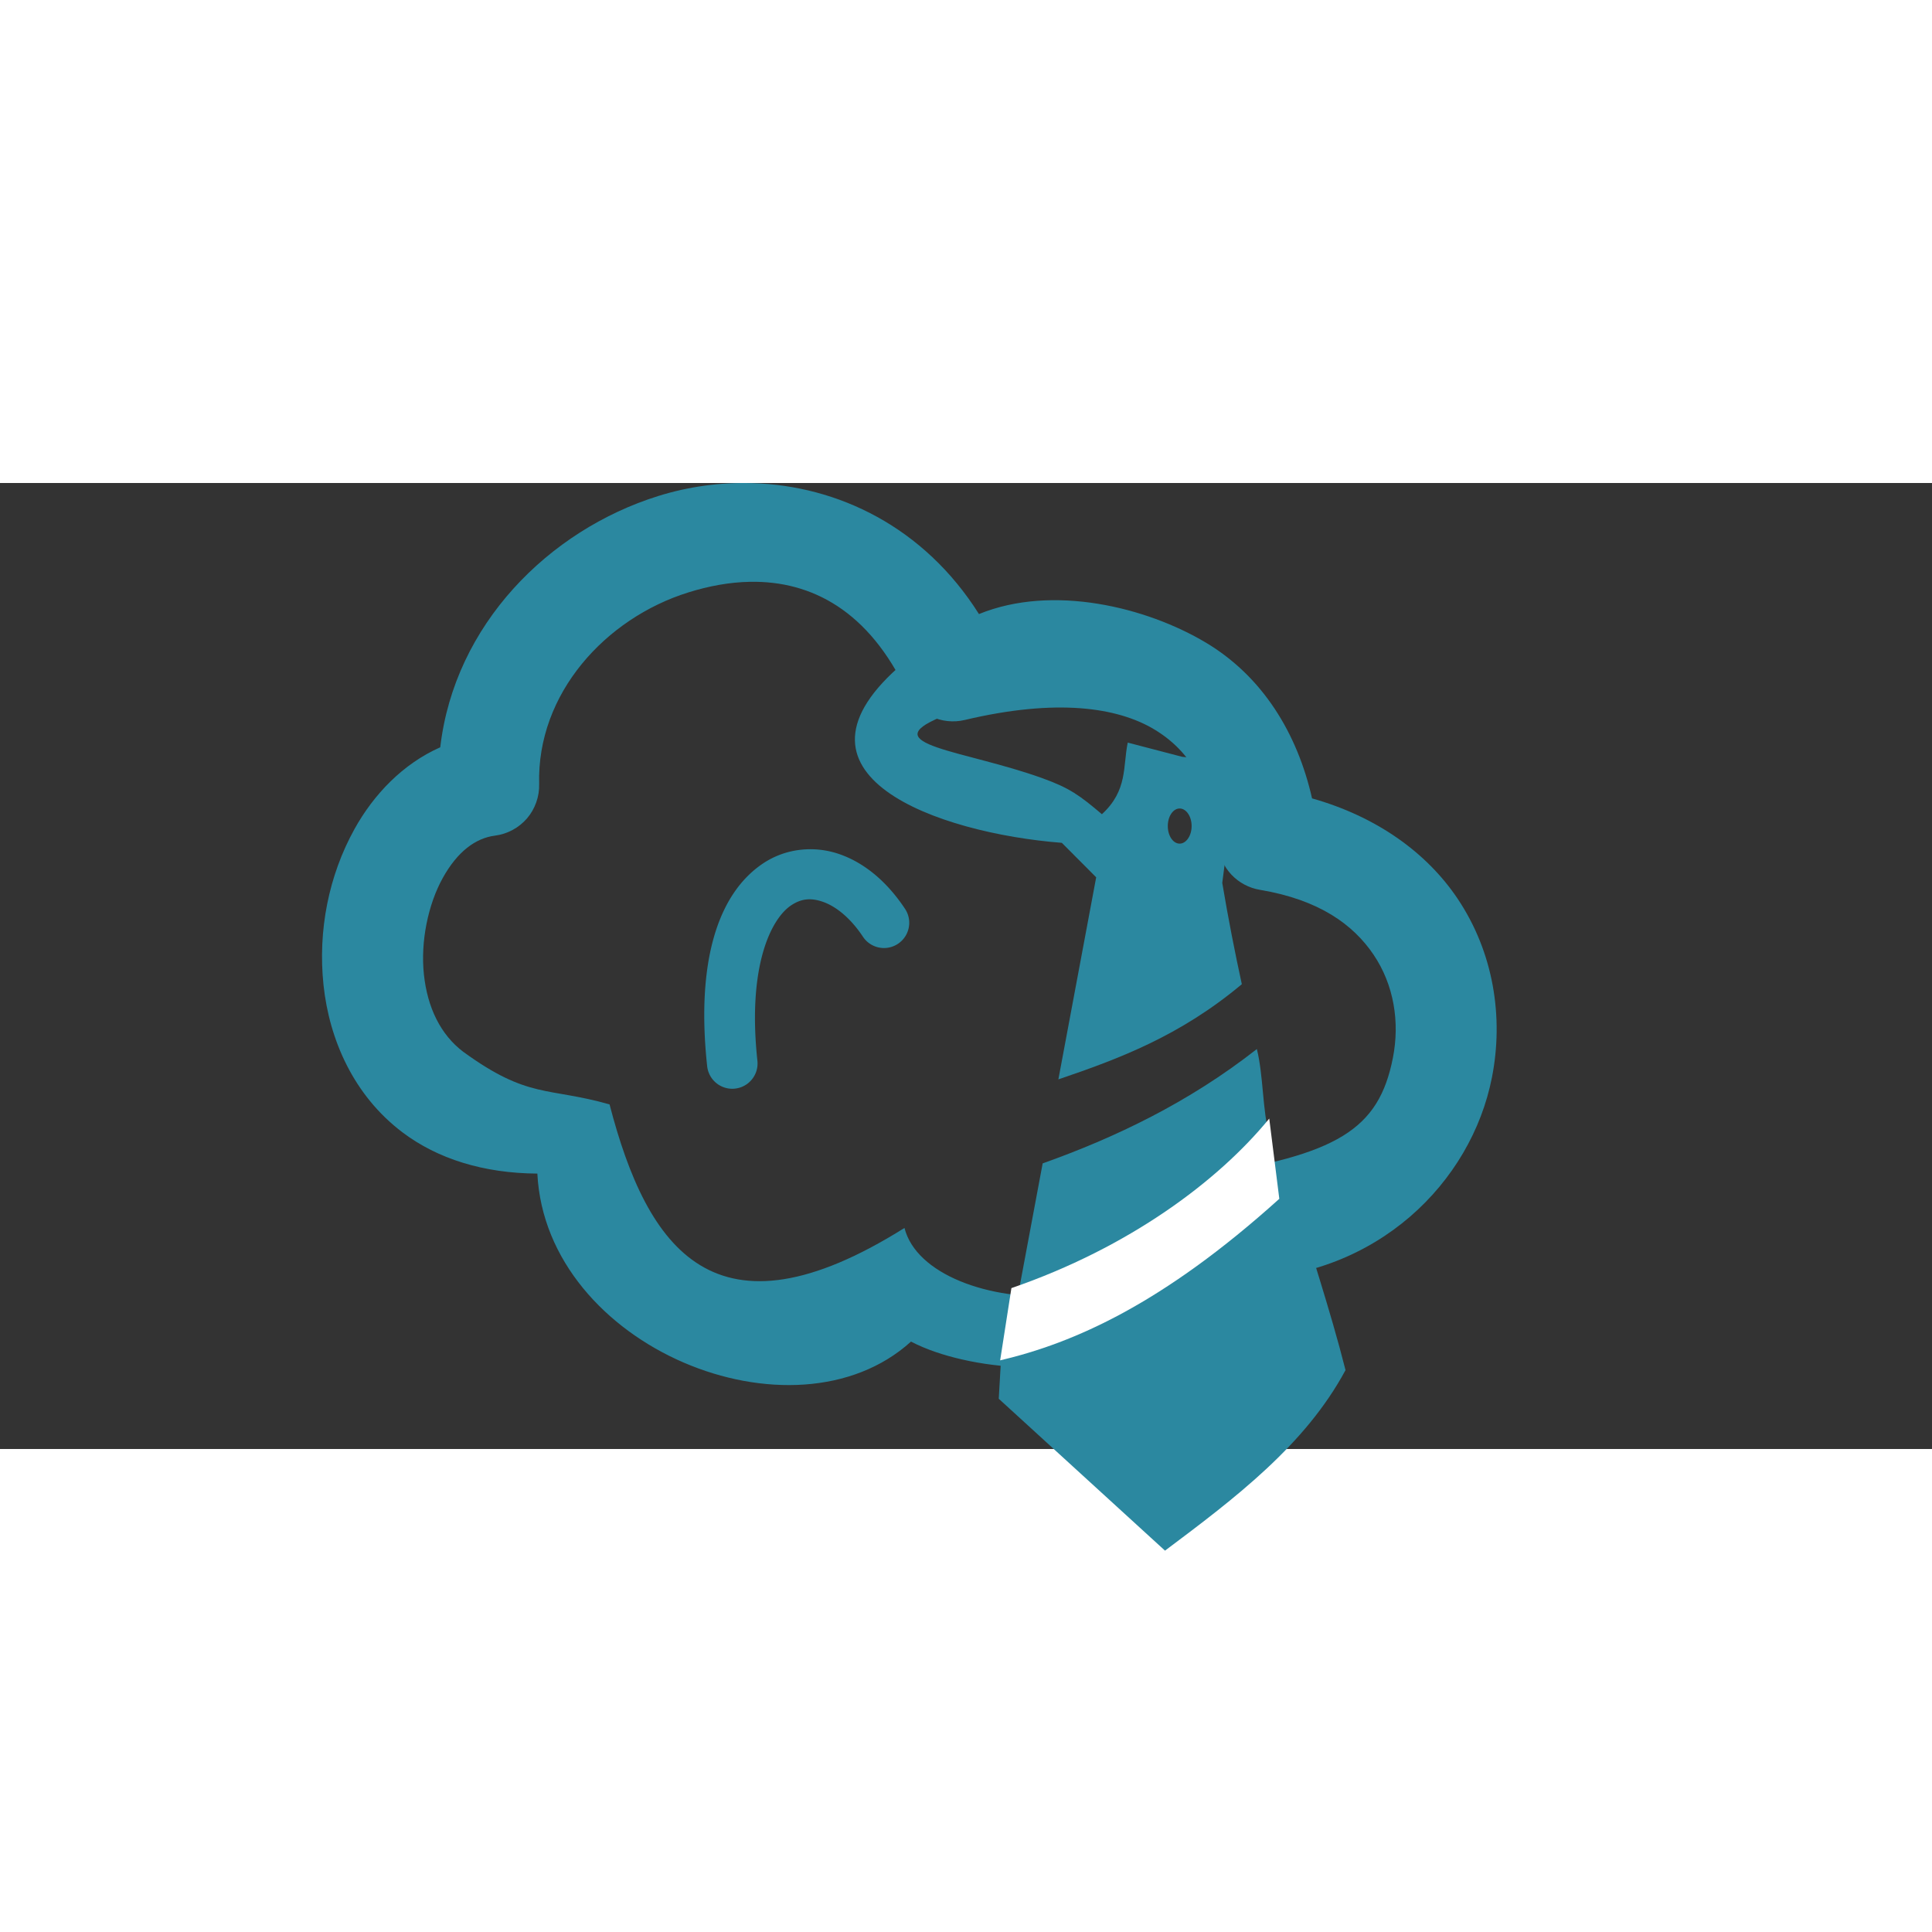
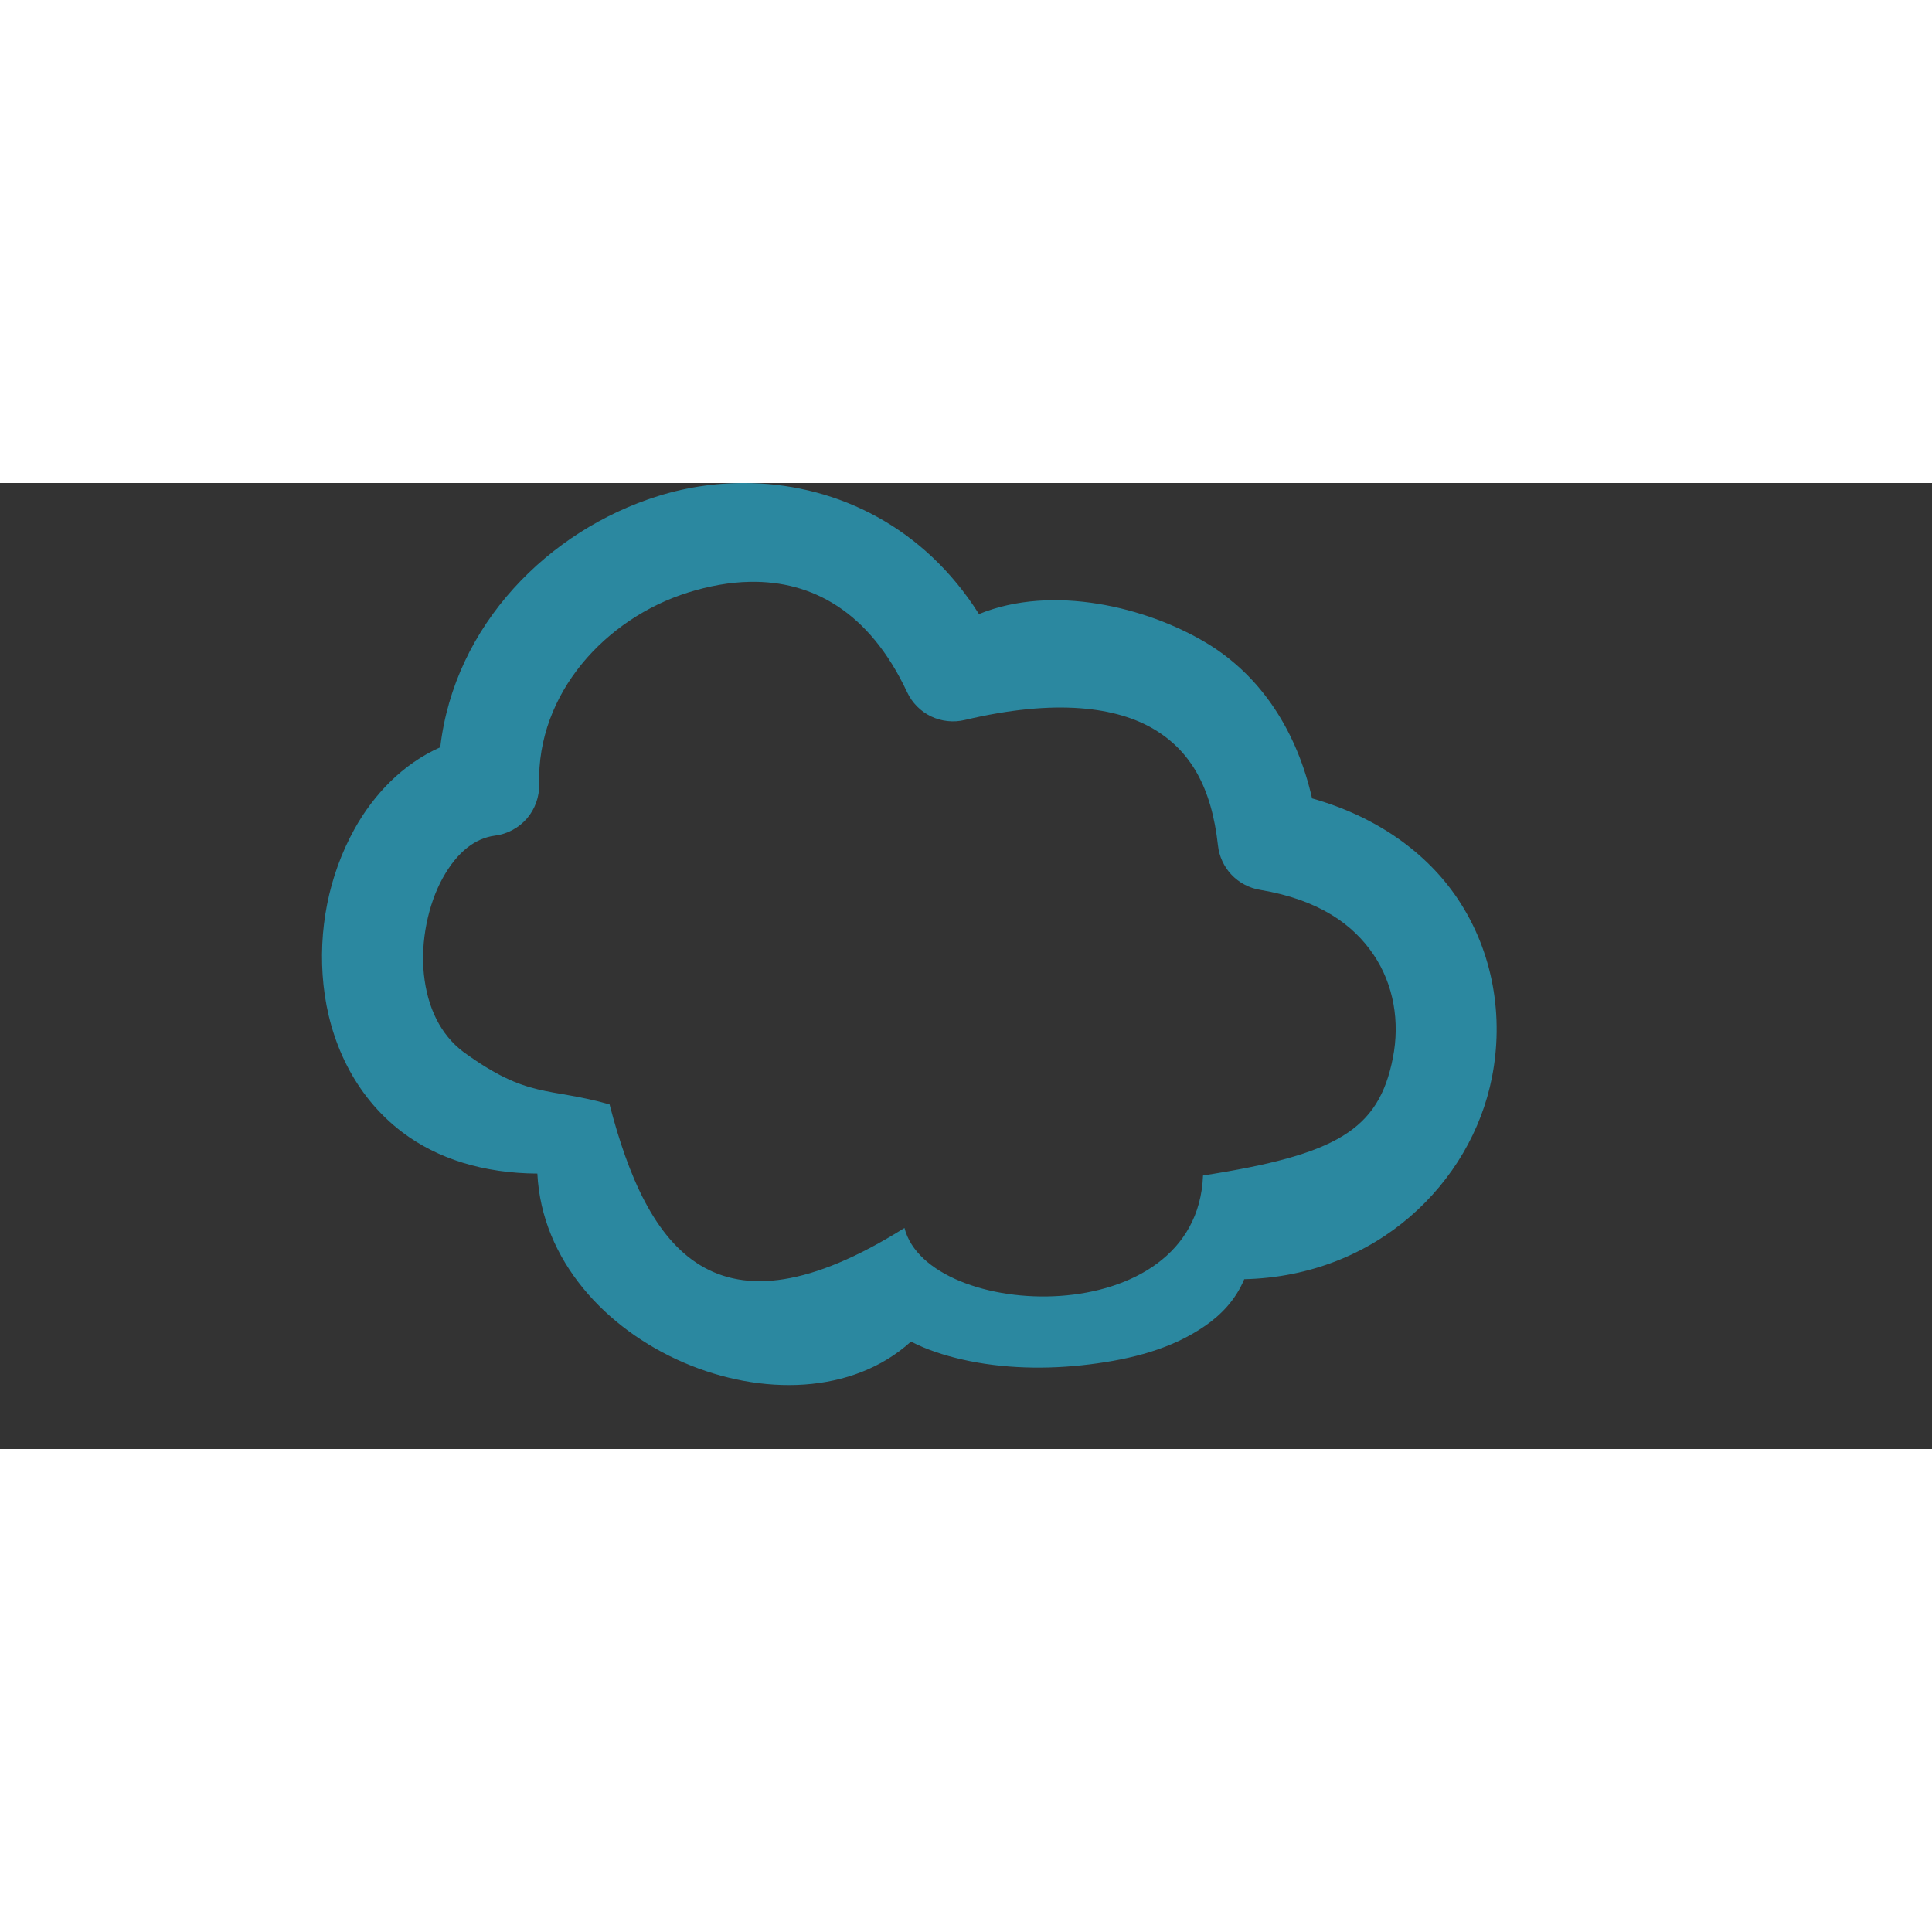
<svg xmlns="http://www.w3.org/2000/svg" width="70" height="70" viewBox="-20 0 120 60">
  <rect x="-20" y="0" width="120" height="60" fill="#333333" stroke="none" />
  <path style="color:#000000;font-style:normal;font-variant:normal;font-weight:normal;font-stretch:normal;font-size:medium;line-height:normal;font-family:Sans;-inkscape-font-specification:Sans;text-indent:0;text-align:start;text-decoration:none;text-decoration-line:none;letter-spacing:normal;word-spacing:normal;text-transform:none;writing-mode:lr-tb;direction:ltr;baseline-shift:baseline;text-anchor:start;display:inline;overflow:visible;visibility:visible;fill:#2b88a0;fill-opacity:1;stroke:none;stroke-width:911.738;stroke-miterlimit:4;stroke-dasharray:none;marker:none;enable-background:accumulate" d="M 26.735,0.008 C 24.739,-0.052 22.751,0.224 20.876,0.811 14.089,2.935 8.229,8.797 7.345,16.415 c -2.328,1.031 -4.138,2.936 -5.325,5.075 -1.601,2.886 -2.286,6.312 -1.925,9.7 0.361,3.388 1.87,6.849 4.904,9.142 2.179,1.646 5.034,2.541 8.377,2.562 0.543,10.787 15.936,17.026 23.207,10.435 1,0.518 2.09,0.861 3.16,1.107 2.529,0.582 5.289,0.637 7.927,0.309 2.637,-0.328 5.12,-0.964 7.192,-2.401 0.965,-0.669 1.885,-1.595 2.42,-2.89 C 65.517,49.26 71.381,43.468 72.668,36.917 73.402,33.185 72.777,29.152 70.523,25.801 68.608,22.956 65.509,20.723 61.494,19.589 60.578,15.542 58.418,12.012 54.89,9.909 51.219,7.721 45.399,6.267 40.805,8.14 37.391,2.726 32.043,0.167 26.735,0.008 Z M 26.593,6.137 c 3.805,-0.066 7.379,1.792 9.754,6.864 0.303,0.647 0.834,1.184 1.478,1.494 0.643,0.31 1.394,0.391 2.089,0.226 5.721,-1.357 9.483,-0.786 11.763,0.573 2.28,1.359 3.576,3.612 3.973,7.221 0.073,0.674 0.372,1.321 0.838,1.814 0.466,0.493 1.095,0.828 1.763,0.939 3.701,0.616 5.818,2.178 7.069,4.037 1.251,1.859 1.636,4.161 1.195,6.403 -0.881,4.484 -3.49,6.008 -11.792,7.304 -0.378,9.832 -17.087,9.024 -18.544,3.258 -11.752,7.375 -15.975,1.356 -18.318,-7.674 -3.857,-1.095 -5.04,-0.322 -9.086,-3.266 -1.412,-1.066 -2.226,-2.75 -2.445,-4.801 -0.218,-2.051 0.262,-4.36 1.171,-5.996 0.908,-1.637 2.035,-2.478 3.248,-2.631 0.763,-0.097 1.484,-0.486 1.985,-1.07 0.5,-0.584 0.775,-1.356 0.754,-2.125 C 13.337,13.072 17.613,8.405 22.747,6.798 24.031,6.396 25.325,6.159 26.593,6.137 Z" />
-   <path style="fill:#2b88a0;fill-opacity:1;stroke:none;stroke-width:22.793;stroke-miterlimit:4;stroke-dasharray:none" d="m 36.163,11.138 c -8.322,6.989 2.125,10.614 9.79,11.212 l 2.133,2.141 -2.348,12.551 c 3.744,-1.272 7.545,-2.689 11.394,-5.912 -0.432,-1.985 -0.843,-4.07 -1.215,-6.292 l 0.182,-1.414 c 1.566,-0.857 2.806,-1.689 3.77,-2.489 l -3.076,-3.994 c -0.716,0.2 -1.806,0.232 -3.365,0.066 L 50.046,16.124 c -0.308,1.483 0.009,2.965 -1.604,4.448 -1.373,-1.163 -2,-1.622 -3.663,-2.224 -4.86,-1.76 -10.541,-2.085 -6.3,-3.828 z m 17.107,9.079 c 0.408,0 0.744,0.489 0.744,1.091 0,0.602 -0.337,1.091 -0.744,1.091 -0.408,0 -0.736,-0.489 -0.736,-1.091 0,-0.602 0.328,-1.091 0.736,-1.091 z m 4.796,14.941 c -4.241,3.326 -8.813,5.505 -13.304,7.102 l -1.472,7.871 c 5.466,-1.777 10.406,-4.39 15.553,-9.599 -0.438,-1.581 -0.362,-3.702 -0.777,-5.374 z m 2.208,8.74 c -5.327,4.58 -12.447,8.455 -18.091,10.401 l -0.149,2.58 10.327,9.434 c 4.363,-3.268 8.704,-6.552 11.212,-11.212 -0.97,-3.835 -2.265,-7.624 -3.299,-11.203 z" />
-   <path style="color:#000000;font-style:normal;font-variant:normal;font-weight:normal;font-stretch:normal;font-size:medium;line-height:normal;font-family:Sans;-inkscape-font-specification:Sans;text-indent:0;text-align:start;text-decoration:none;text-decoration-line:none;letter-spacing:normal;word-spacing:normal;text-transform:none;writing-mode:lr-tb;direction:ltr;baseline-shift:baseline;text-anchor:start;display:inline;overflow:visible;visibility:visible;fill:#2b88a0;fill-opacity:1;fill-rule:nonzero;stroke:none;stroke-width:455.869;stroke-miterlimit:4;stroke-dasharray:none;marker:none;enable-background:accumulate" d="m 29.748,22.779 c -0.818,0.088 -1.616,0.363 -2.327,0.833 -2.844,1.879 -4.194,6.144 -3.498,12.61 a 1.569,1.569 0 1 0 3.121,-0.333 c -0.632,-5.866 0.844,-8.83 2.102,-9.661 0.629,-0.416 1.225,-0.478 1.989,-0.206 0.764,0.272 1.675,0.964 2.474,2.175 a 1.568,1.568 0 0 0 2.616,-1.729 c -1.093,-1.655 -2.475,-2.843 -4.042,-3.4 -0.783,-0.279 -1.617,-0.378 -2.435,-0.289 z" />
-   <path style="fill:#ffffff;fill-opacity:1;stroke:none;stroke-width:22.793;stroke-miterlimit:4;stroke-dasharray:none" d="m 58.835,39.476 c -3.174,3.884 -8.708,8.015 -16.015,10.531 l -0.699,4.487 C 46.72,53.412 52.222,50.987 59.46,44.46 Z" />
</svg>